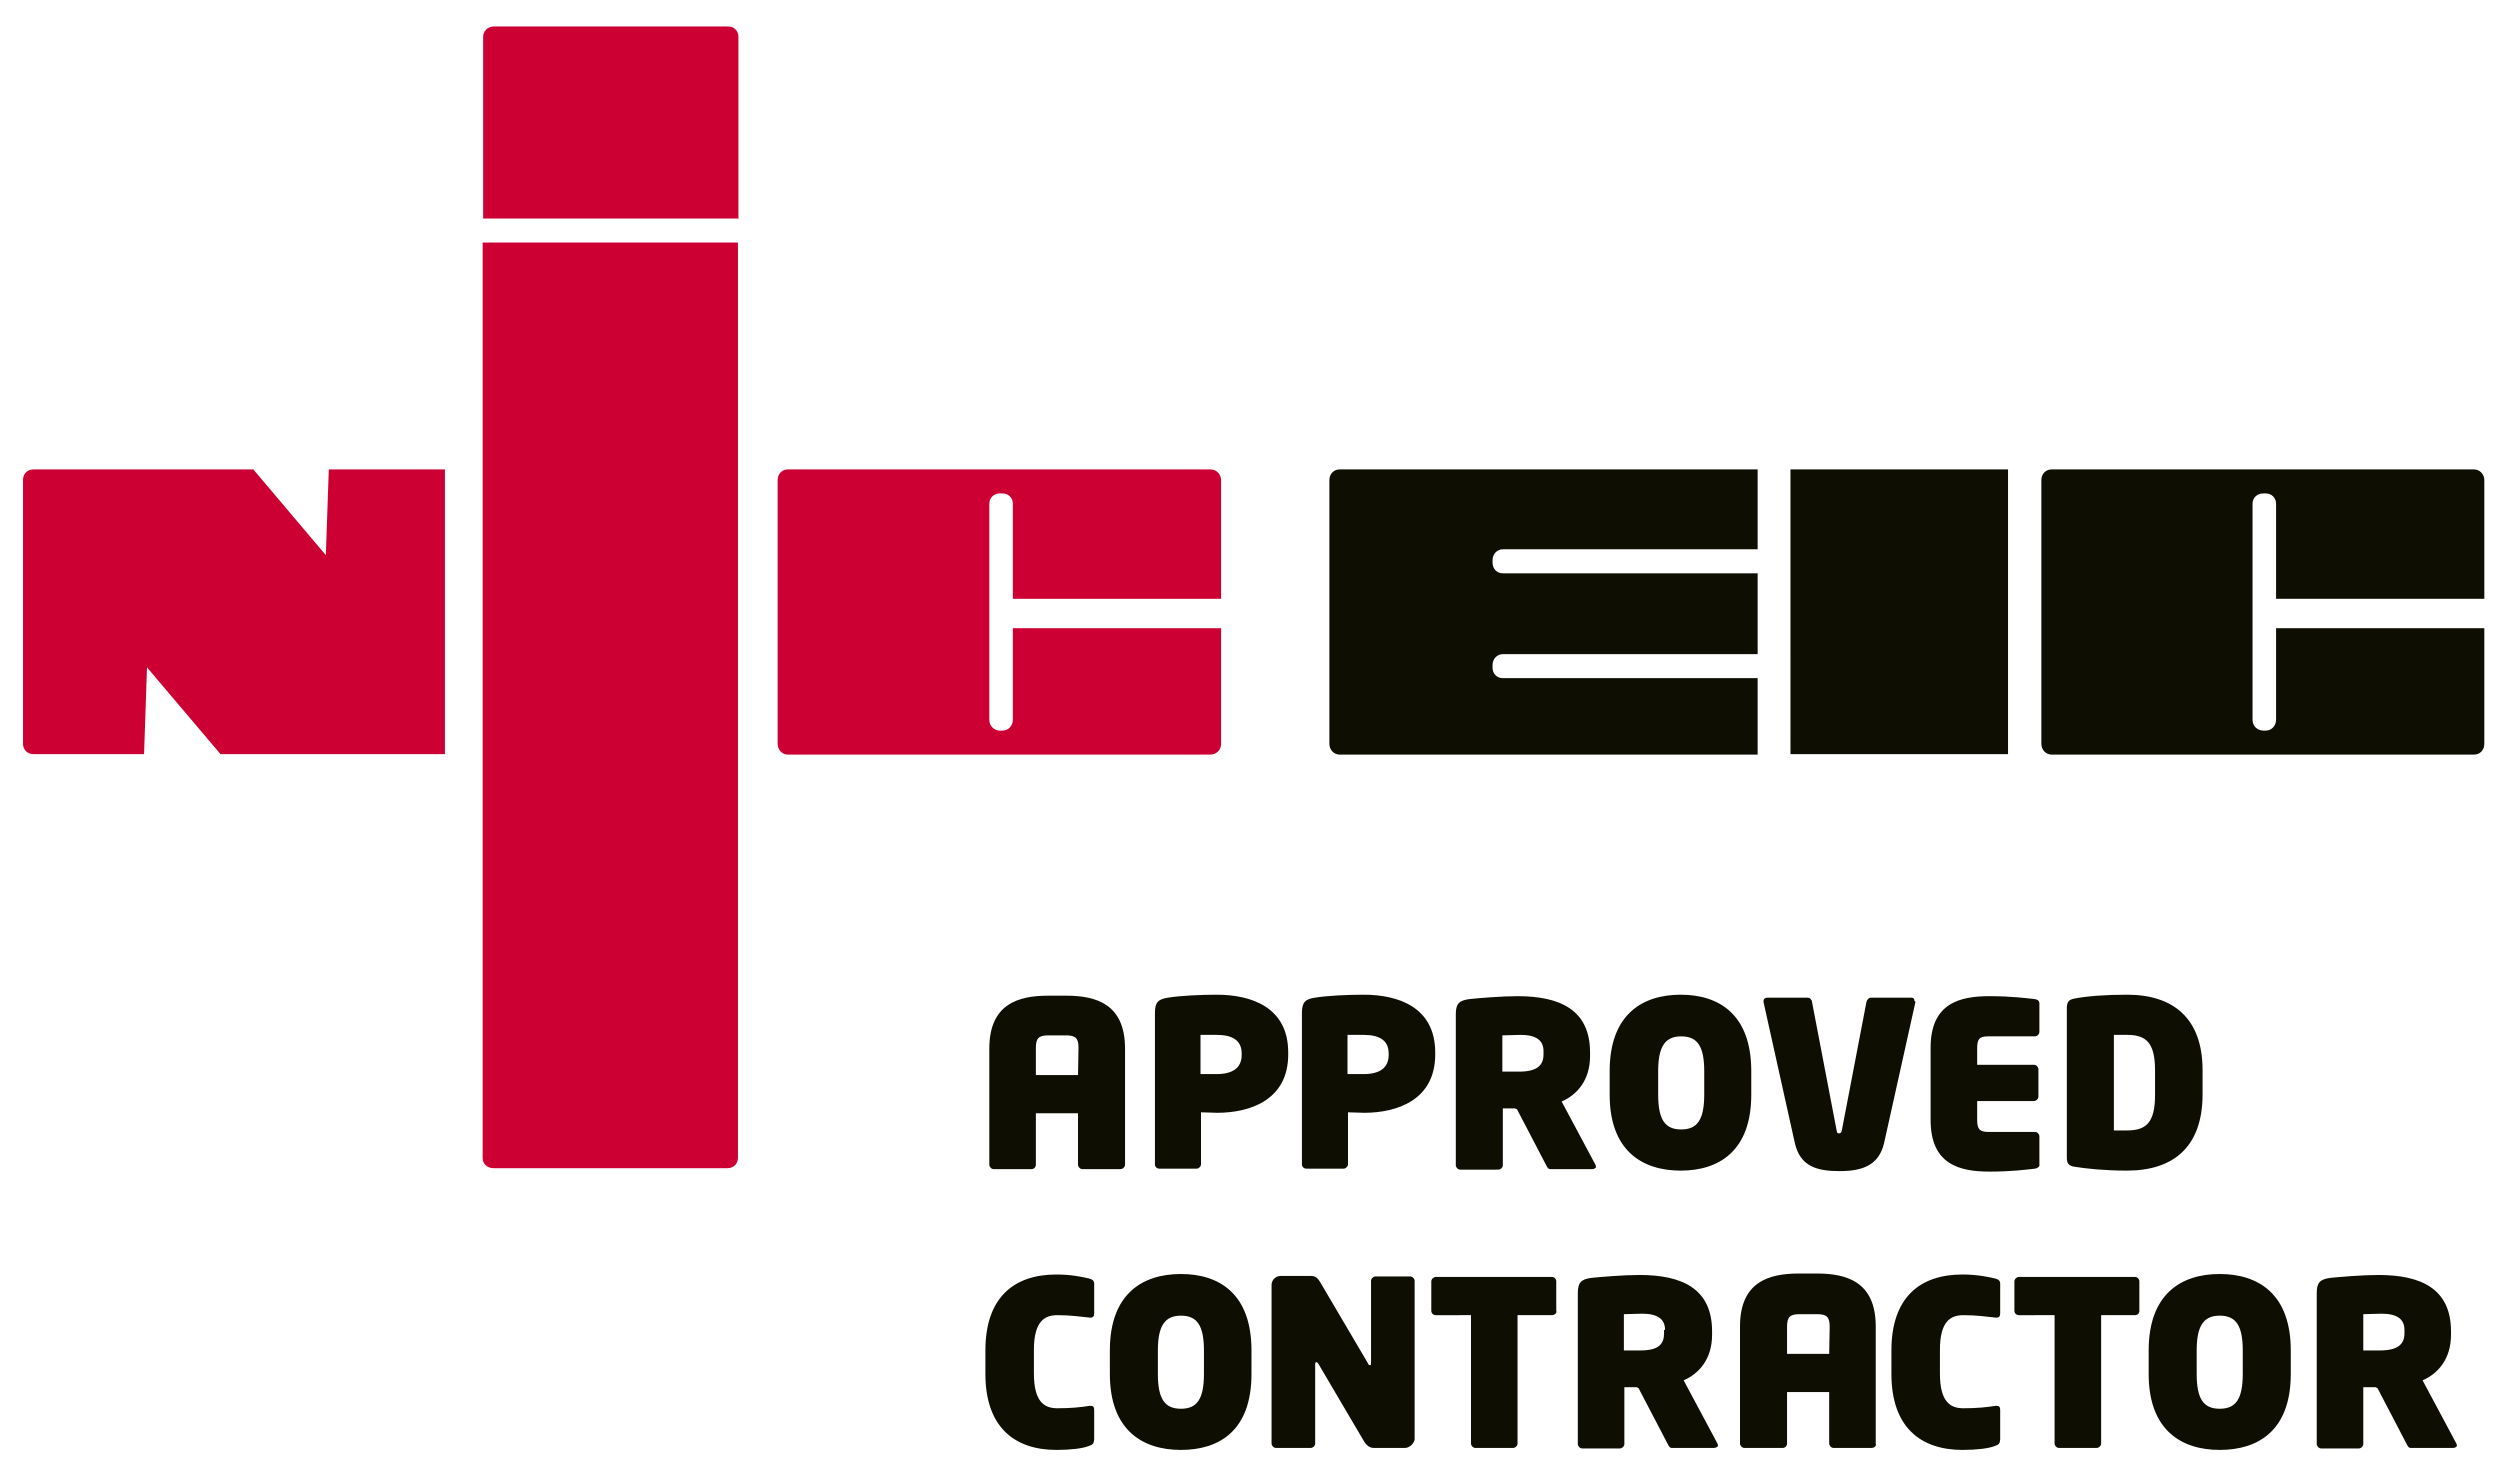
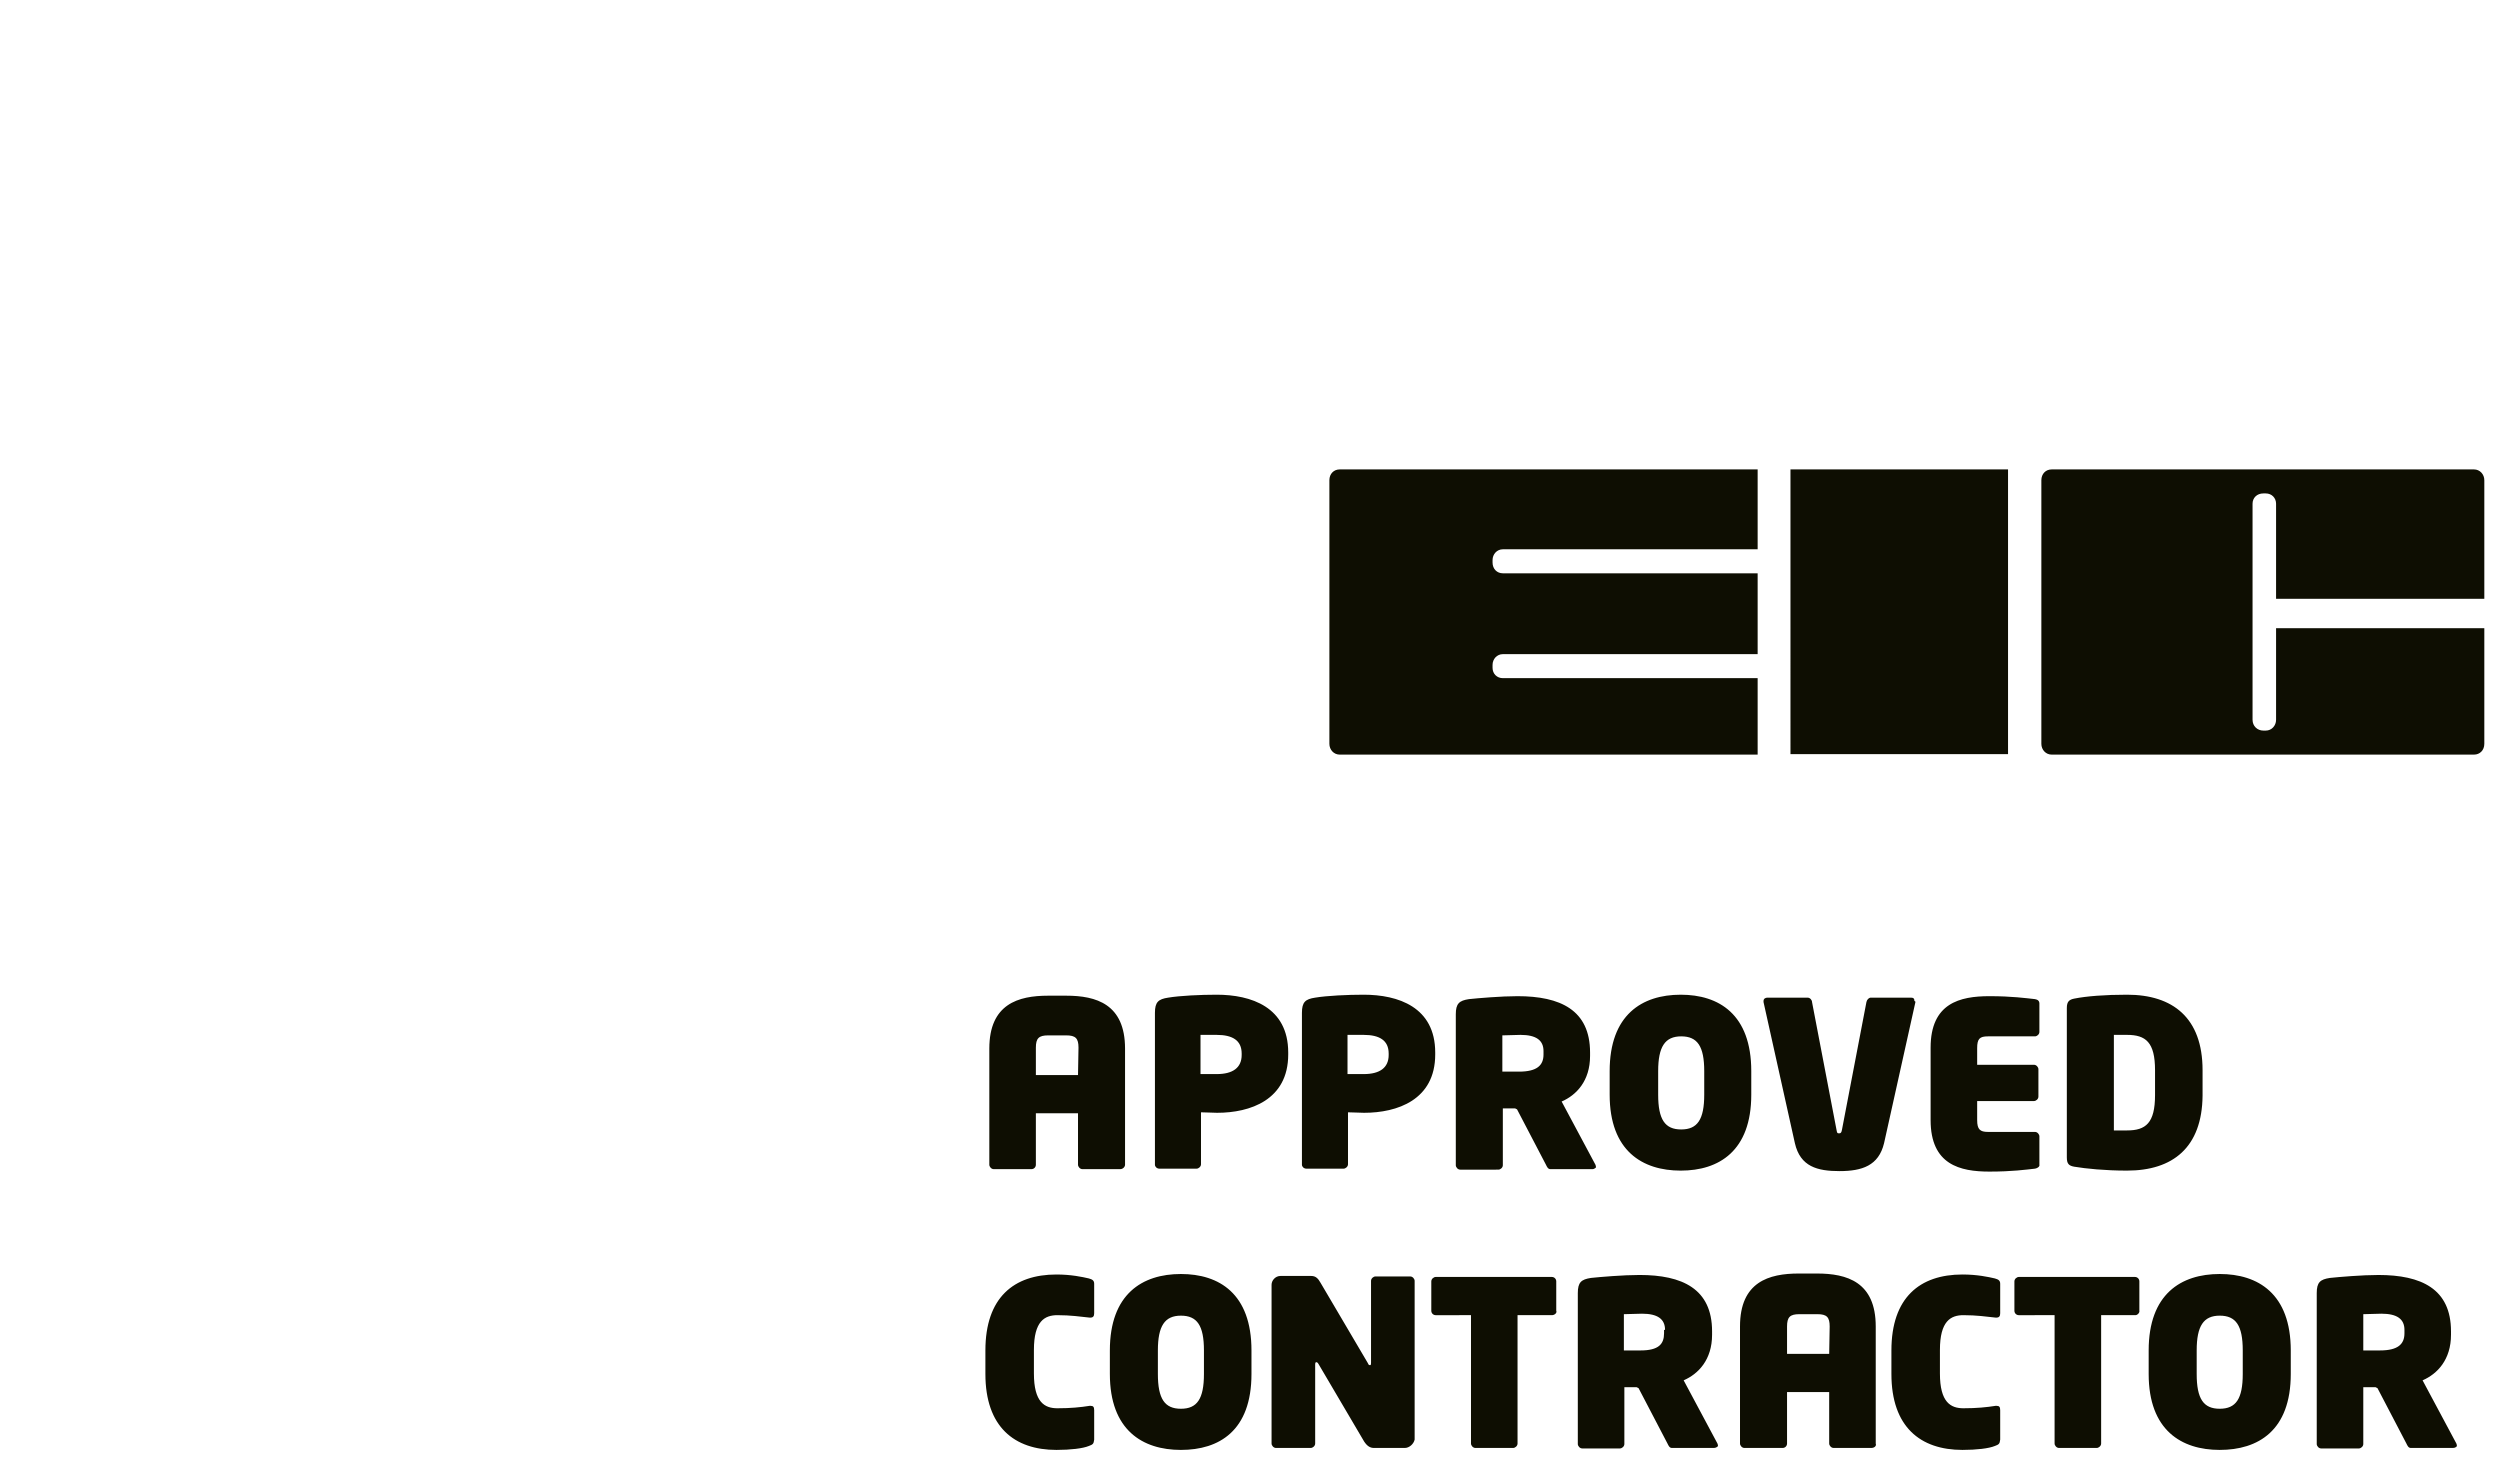
<svg xmlns="http://www.w3.org/2000/svg" viewBox="0 0 510.2 298.8">
  <path d="M220.1 213.8c0-1.9-.6-2.5-2.5-2.5h-3.7c-1.9 0-2.5.6-2.5 2.5v5.6h8.6l.1-5.6zm8.5 24.8h-7.7c-.5 0-.9-.5-.9-.9v-10.5h-8.6v10.5c0 .5-.4.9-.9.9h-7.7c-.5 0-.9-.5-.9-.9V214c0-9.1 5.9-10.8 12-10.8h3.7c6.1 0 12 1.7 12 10.8v23.7c0 .4-.4.9-1 .9zm24.8-23.6c0-2.7-1.9-3.8-5.1-3.8H245v8h3.3c3.3 0 5.1-1.3 5.1-3.9v-.3zm-5 12.1c-1.1 0-2.1-.1-3.3-.1v10.6c0 .5-.5.9-.9.9h-7.6c-.5 0-.9-.4-.9-.8v-31c0-2.2.7-2.8 2.7-3.1 2.4-.4 6.6-.6 9.9-.6 7 0 14.6 2.5 14.6 11.8v.4c0 9.3-7.8 11.9-14.5 11.9zm35-12.1c0-2.7-1.9-3.8-5.1-3.8H275v8h3.3c3.3 0 5.1-1.3 5.1-3.9v-.3zm-5 12.1c-1.1 0-2.1-.1-3.3-.1v10.6c0 .5-.5.9-.9.9h-7.6c-.5 0-.9-.4-.9-.8v-31c0-2.2.7-2.8 2.7-3.1 2.4-.4 6.6-.6 9.9-.6 7 0 14.6 2.5 14.6 11.8v.4c0 9.3-7.8 11.9-14.5 11.9zm36.6-12.6c0-2.2-1.5-3.3-4.7-3.3-.4 0-3.3.1-3.7.1v7.4h3.4c3.7 0 5-1.3 5-3.5v-.7zm10 24.1h-8.6c-.5 0-.7-.5-.9-.9l-5.9-11.3-.4-.2h-2.5v11.6c0 .5-.5.9-.9.9H298c-.5 0-.9-.5-.9-.9V207c0-2.2.7-2.8 2.7-3.1 1.9-.2 6.6-.6 9.9-.6 8.7 0 14.8 2.8 14.8 11.5v.7c0 5.1-2.8 8-5.8 9.3l6.9 12.9c.1.2.1.4.1.5.1 0-.3.4-.7.4zm22.8-20c0-5.1-1.4-7.1-4.7-7.1-3.3 0-4.7 2.1-4.7 7.1v4.8c0 5.1 1.4 7.1 4.7 7.1 3.3 0 4.7-2 4.7-7.1v-4.8zm-4.8 20.3c-7.8 0-14.5-4-14.5-15.5v-4.8c0-11.5 6.6-15.6 14.5-15.6 7.8 0 14.4 4 14.4 15.6v4.8c0 11.5-6.6 15.5-14.4 15.5zm47.9-34.4l-6.4 28.8c-1.1 4.6-4.5 5.7-9.1 5.7-4.5 0-8-.9-9.1-5.7l-6.4-28.8v-.2c0-.5.4-.7.8-.7h8.2c.5 0 .9.5.9.9l5 26.1c.1.5.1.7.5.7s.5-.2.6-.7l5-26.1c.1-.5.5-.9.9-.9h8.2c.5 0 .7.2.7.7.2 0 .2.2.2.2zm24.4 34c-1.8.2-4.7.6-9.3.6-6 0-12-1.4-12-10.5v-14.8c0-9.1 6-10.5 12-10.5 4.6 0 7.4.4 9.3.6.6.1.9.4.9.9v5.8c0 .5-.5.9-.9.9h-9.6c-1.7 0-2.2.5-2.2 2.4v3.4h11.6c.5 0 .9.5.9.9v5.6c0 .5-.5.9-.9.9h-11.6v3.9c0 1.9.6 2.4 2.2 2.4h9.6c.5 0 .9.5.9.9v5.8c.1.3-.3.7-.9.8zm24.5-20.1c0-5.7-1.9-7.2-5.7-7.2h-2.7v19.5h2.7c3.8 0 5.7-1.5 5.7-7.2v-5.1zm-5.7 20.5c-4.5 0-8.4-.4-10.8-.8-1.1-.2-1.5-.6-1.5-1.9v-30.5c0-1.3.5-1.7 1.5-1.9 2.5-.5 6.3-.8 10.8-.8 9.3 0 15.4 4.7 15.4 15.4v5.2c-.1 10.6-6.1 15.3-15.4 15.3zm-211.9 56.2c-1.2.5-3.7.8-6.6.8-8.6 0-14.5-4.7-14.5-15.5v-4.8c0-10.8 5.8-15.5 14.5-15.5 3 0 5.3.5 6.6.8.7.2 1.1.4 1.1 1.1v6c0 .6-.2.9-.8.9h-.1c-1.9-.2-3.9-.5-6.6-.5-2.6 0-4.8 1.2-4.8 7.1v4.8c0 5.9 2.2 7.1 4.8 7.1 2.7 0 4.7-.2 6.6-.5h.1c.6 0 .8.2.8.9v6c-.1.9-.3 1-1.1 1.3zm23.5-19.5c0-5.1-1.4-7.1-4.7-7.1s-4.7 2.1-4.7 7.1v4.8c0 5.1 1.4 7.1 4.7 7.1s4.7-2 4.7-7.1v-4.8zm-4.7 20.3c-7.8 0-14.5-4-14.5-15.5v-4.8c0-11.5 6.6-15.6 14.5-15.6 7.8 0 14.4 4 14.4 15.6v4.8c0 11.6-6.6 15.5-14.4 15.5zm45.7-.4h-6.3c-.8 0-1.4-.4-2-1.3l-9.3-15.8c-.2-.4-.4-.4-.5-.4s-.2.1-.2.5v16.1c0 .5-.5.9-.9.9h-7.1c-.5 0-.9-.5-.9-.9v-32.4c0-.9.8-1.8 1.8-1.8h6.3c.9 0 1.4.5 1.9 1.4l9.6 16.3c.2.4.2.5.5.5.1 0 .2 0 .2-.5v-16.7c0-.5.5-.9.9-.9h7.1c.5 0 .9.5.9.9v32.4c-.2.9-1.1 1.7-2 1.7zm30-27.1h-7v26.2c0 .5-.5.9-.9.9h-7.7c-.5 0-.9-.5-.9-.9v-26.2H293c-.5 0-.9-.4-.9-.9v-6c0-.5.5-.9.9-.9h23.7c.5 0 .9.4.9.9v6c.2.4-.3.9-.9.9zm23.1 3c0-2.2-1.5-3.3-4.7-3.3-.4 0-3.3.1-3.7.1v7.4h3.4c3.7 0 4.8-1.3 4.8-3.5v-.7h.2zm10 24.1h-8.6c-.5 0-.7-.5-.9-.9l-5.9-11.3-.4-.2h-2.5v11.6c0 .5-.5.9-.9.9h-7.7c-.5 0-.9-.5-.9-.9v-30.8c0-2.2.7-2.8 2.7-3.1 1.9-.2 6.6-.6 9.9-.6 8.7 0 14.8 2.8 14.8 11.5v.7c0 5.1-2.8 8-5.8 9.3l6.9 12.9c.1.2.1.4.1.5 0 .1-.4.4-.8.4zm23.6-24.8c0-1.9-.6-2.5-2.5-2.5h-3.7c-1.9 0-2.5.6-2.5 2.5v5.6h8.6l.1-5.6zm8.5 24.8h-7.7c-.5 0-.9-.5-.9-.9v-10.5h-8.6v10.5c0 .5-.4.9-.9.9H356c-.5 0-.9-.5-.9-.9v-23.9c0-9.1 5.9-10.8 12-10.8h3.7c6.1 0 12 1.7 12 10.8v23.9c.2.5-.3.9-.9.9zm25.2-.4c-1.2.5-3.7.8-6.6.8-8.6 0-14.5-4.7-14.5-15.5v-4.8c0-10.8 5.8-15.5 14.5-15.5 3 0 5.3.5 6.6.8.7.2 1.1.4 1.1 1.1v6c0 .6-.2.9-.8.9h-.1c-1.9-.2-3.9-.5-6.6-.5-2.6 0-4.8 1.2-4.8 7.1v4.8c0 5.9 2.2 7.1 4.8 7.1 2.7 0 4.7-.2 6.6-.5h.1c.6 0 .8.2.8.9v6c-.1.9-.3 1-1.1 1.3zm28.7-26.7h-7v26.2c0 .5-.5.9-.9.9h-7.7c-.5 0-.9-.5-.9-.9v-26.2H412c-.5 0-.9-.4-.9-.9v-6c0-.5.5-.9.9-.9h23.7c.5 0 .9.4.9.9v6c.1.4-.4.9-.8.9zm21.9 7.2c0-5.1-1.4-7.1-4.7-7.1s-4.7 2.1-4.7 7.1v4.8c0 5.1 1.4 7.1 4.7 7.1s4.7-2 4.7-7.1v-4.8zm-4.7 20.3c-7.8 0-14.5-4-14.5-15.5v-4.8c0-11.5 6.6-15.6 14.5-15.6 7.8 0 14.5 4 14.5 15.6v4.8c0 11.6-6.7 15.5-14.5 15.5zm37.7-24.5c0-2.2-1.5-3.3-4.7-3.3-.4 0-3.3.1-3.7.1v7.4h3.4c3.7 0 5-1.3 5-3.5v-.7zm9.9 24.1H492c-.5 0-.7-.5-.9-.9l-5.9-11.3-.4-.2h-2.5v11.6c0 .5-.5.9-.9.9h-7.7c-.5 0-.9-.5-.9-.9v-30.8c0-2.2.7-2.8 2.7-3.1 1.9-.2 6.6-.6 9.9-.6 8.7 0 14.8 2.8 14.8 11.5v.7c0 5.1-2.8 8-5.8 9.3l6.9 12.9c.1.2.1.4.1.5 0 .1-.3.4-.8.4zm-36.1-167.4v18.8c0 1.2-.9 2.2-2.1 2.2h-.5c-1.2 0-2.2-.9-2.2-2.2v-44.1c0-1.2.9-2.1 2.2-2.1h.5c1.2 0 2.1.9 2.1 2.1v19.4H507V98c0-1.2-.9-2.2-2.1-2.2h-86.2c-1.2 0-2.1.9-2.1 2.2v53.8c0 1.2.9 2.2 2.1 2.2h86.2c1.2 0 2.1-.9 2.1-2.2v-23.6h-42.5zm-105.8 10.3h-52c-1.2 0-2.1-.9-2.1-2.1v-.6c0-1.2.9-2.2 2.1-2.2h52V117h-52c-1.2 0-2.1-.9-2.1-2.2v-.5c0-1.2.9-2.2 2.1-2.2h52V95.8h-85.3c-1.2 0-2.1.9-2.1 2.2v53.8c0 1.2.9 2.2 2.1 2.2h85.3v-15.6zm51 15.5h-44.3V95.8h44.4v58.1h-.1z" fill-rule="evenodd" clip-rule="evenodd" fill="#0e0e02" />
-   <path d="M150.7 44.7V7.5c0-1.2-.9-2.1-2.1-2.1h-47.8c-1.2 0-2.2.9-2.2 2.1v37.1h52.2v.1zm-52.2 4.8v186.8c0 1.2.9 2.1 2.2 2.1h47.8c1.2 0 2.1-.9 2.1-2.1V49.5H98.5zm108.2 78.6v18.8c0 1.2-.9 2.2-2.1 2.2h-.5c-1.2 0-2.2-.9-2.2-2.2v-44.1c0-1.2.9-2.1 2.2-2.1h.5c1.2 0 2.1.9 2.1 2.1v19.4h42.5V98c0-1.2-.9-2.2-2.2-2.2h-86.2c-1.2 0-2.1.9-2.1 2.2v53.8c0 1.2.9 2.2 2.1 2.2H247c1.2 0 2.2-.9 2.2-2.2v-23.6h-42.5zM67.1 95.8l-.6 17.5-14.8-17.5H6.8c-1.2 0-2.1.9-2.1 2.1v53.9c0 1.2.9 2.1 2.1 2.1h22.6l.6-17.7 15 17.7h45.8V95.8H67.1z" fill-rule="evenodd" clip-rule="evenodd" fill="#c03" />
</svg>